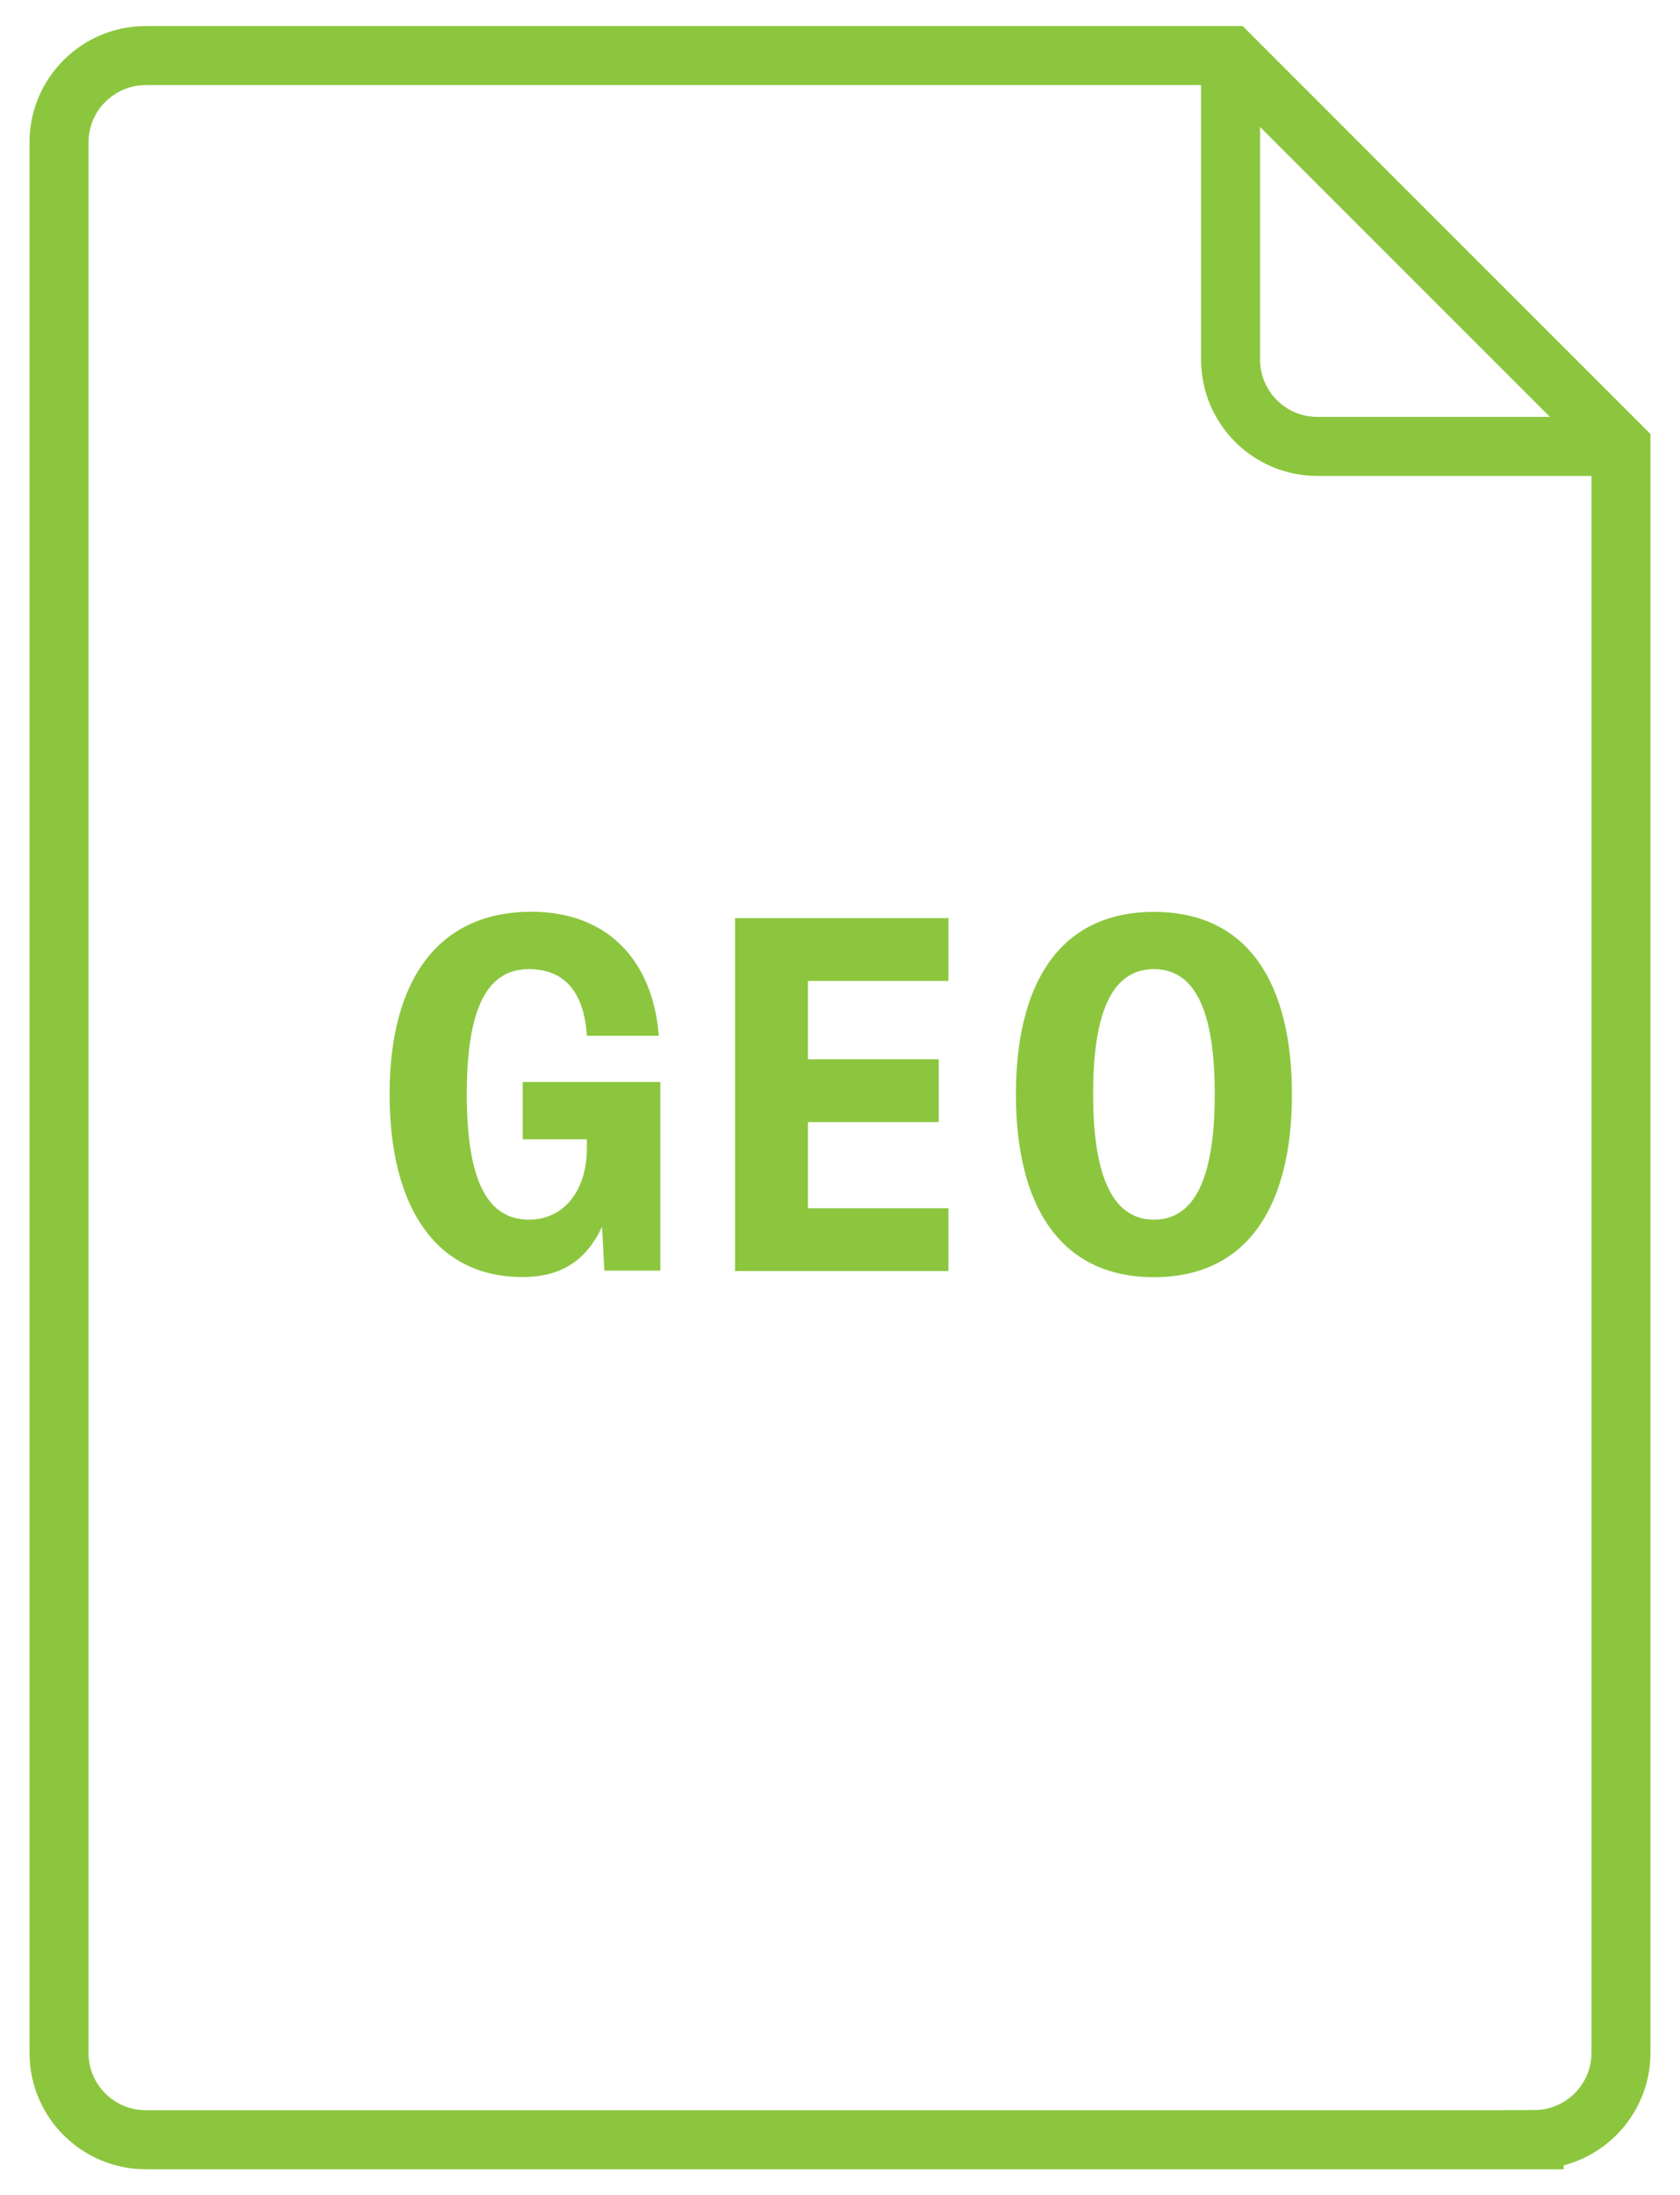
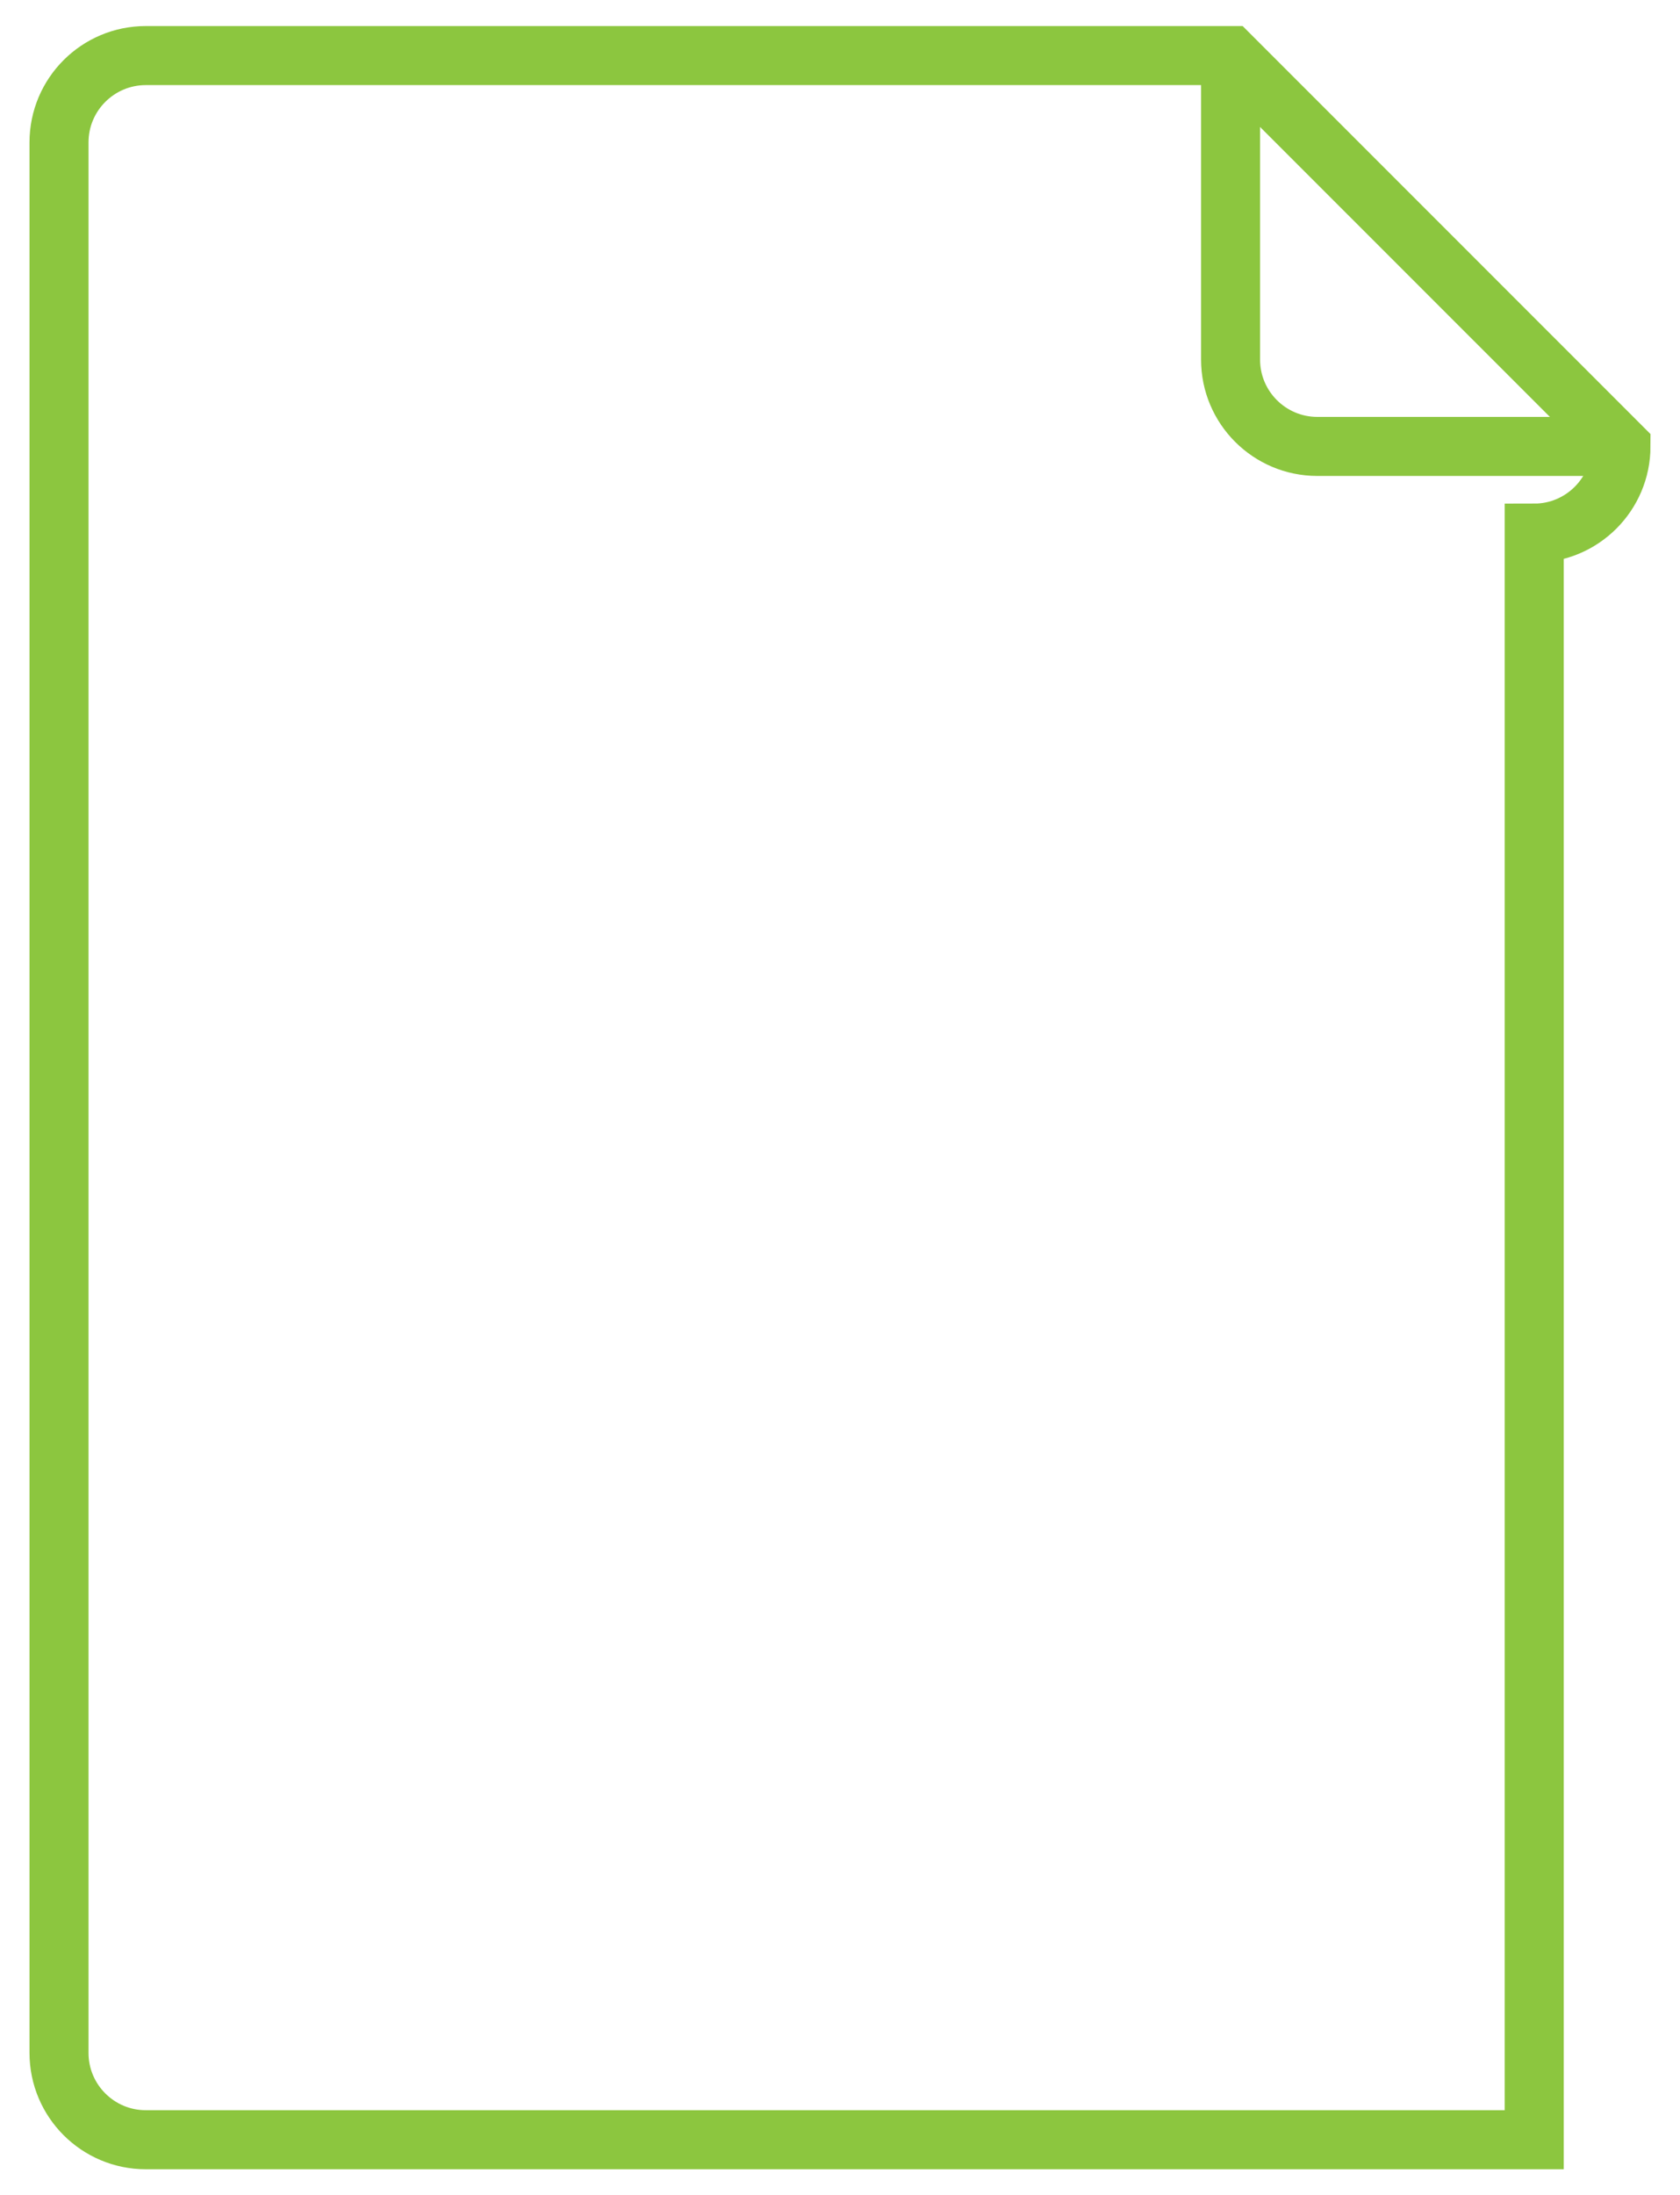
<svg xmlns="http://www.w3.org/2000/svg" id="disegno_L1" viewBox="0 0 121 158">
  <defs>
    <style>.cls-1{fill:#8cc63f;}.cls-2{fill:none;stroke:#8cc63f;stroke-miterlimit:10;stroke-width:4.25px;}</style>
  </defs>
-   <path class="cls-2" d="M110.5,154H10.5c-3.45,0-6.25-2.8-6.25-6.25V10.25c0-3.45,2.8-6.25,6.25-6.25h78.12l28.13,28.12v115.62c0,3.45-2.8,6.25-6.25,6.25Z" />
+   <path class="cls-2" d="M110.5,154H10.5c-3.45,0-6.25-2.8-6.25-6.25V10.25c0-3.45,2.8-6.25,6.25-6.25h78.12l28.13,28.12c0,3.45-2.8,6.25-6.25,6.25Z" />
  <path class="cls-2" d="M88.63,4v21.88c0,3.45,2.8,6.25,6.25,6.25h21.88" />
-   <path class="cls-1" d="M42.27,74.55c-.21-3.26-1.71-4.8-4.17-4.8-2.94,0-4.48,2.66-4.48,9s1.54,9.03,4.48,9.03c2.42,0,4.17-1.96,4.17-5.18v-.6h-4.62v-4.13h9.91v13.58h-4.03l-.17-3.15c-1.19,2.52-3.04,3.61-5.74,3.61-6.16,0-9.56-4.94-9.56-13.16s3.5-13.13,10.22-13.13c5.5,0,8.75,3.54,9.17,8.93h-5.18Z" />
-   <path class="cls-1" d="M52.94,66.08h15.37v4.52h-10.12v5.64h9.42v4.52h-9.42v6.2h10.12v4.52h-15.37v-25.38Z" />
-   <path class="cls-1" d="M83.11,65.63c6.86,0,9.94,5.25,9.94,13.13s-3.08,13.16-9.94,13.16-9.94-5.29-9.94-13.16,3.08-13.13,9.94-13.13ZM83.11,87.78c3.25,0,4.38-3.68,4.38-9.03s-1.12-9-4.38-9-4.38,3.64-4.38,9,1.16,9.03,4.38,9.03Z" />
</svg>